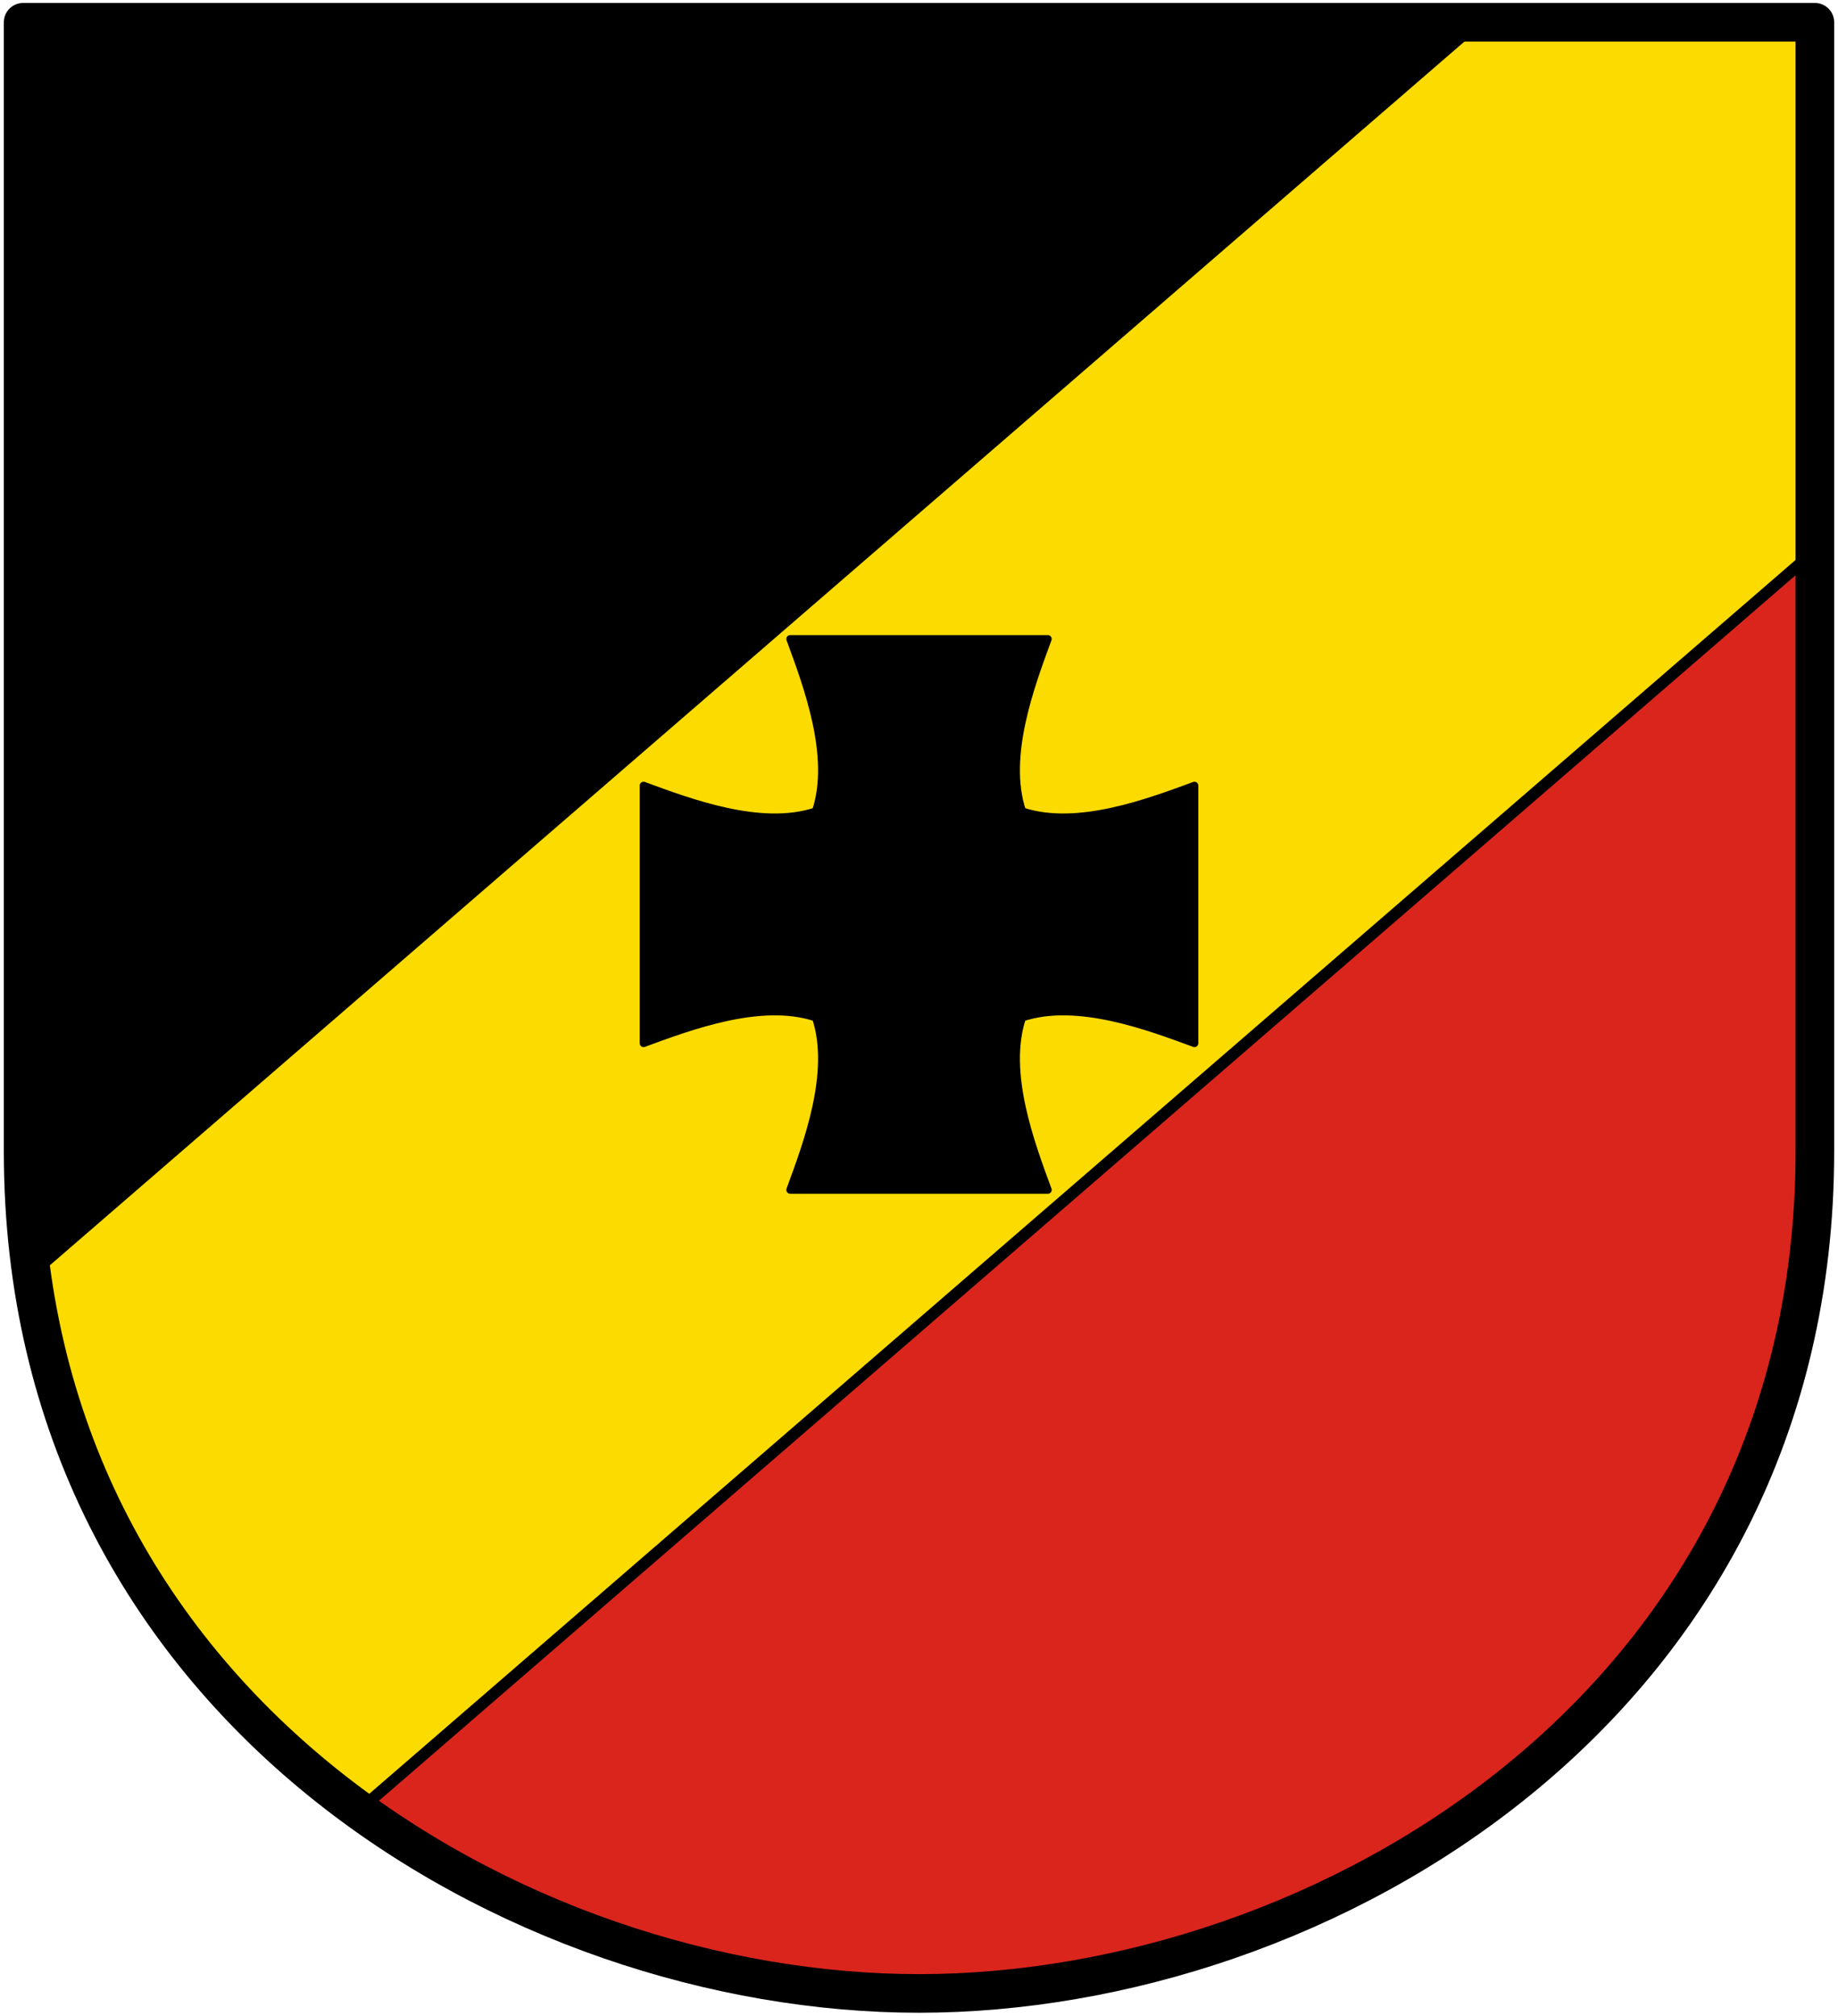
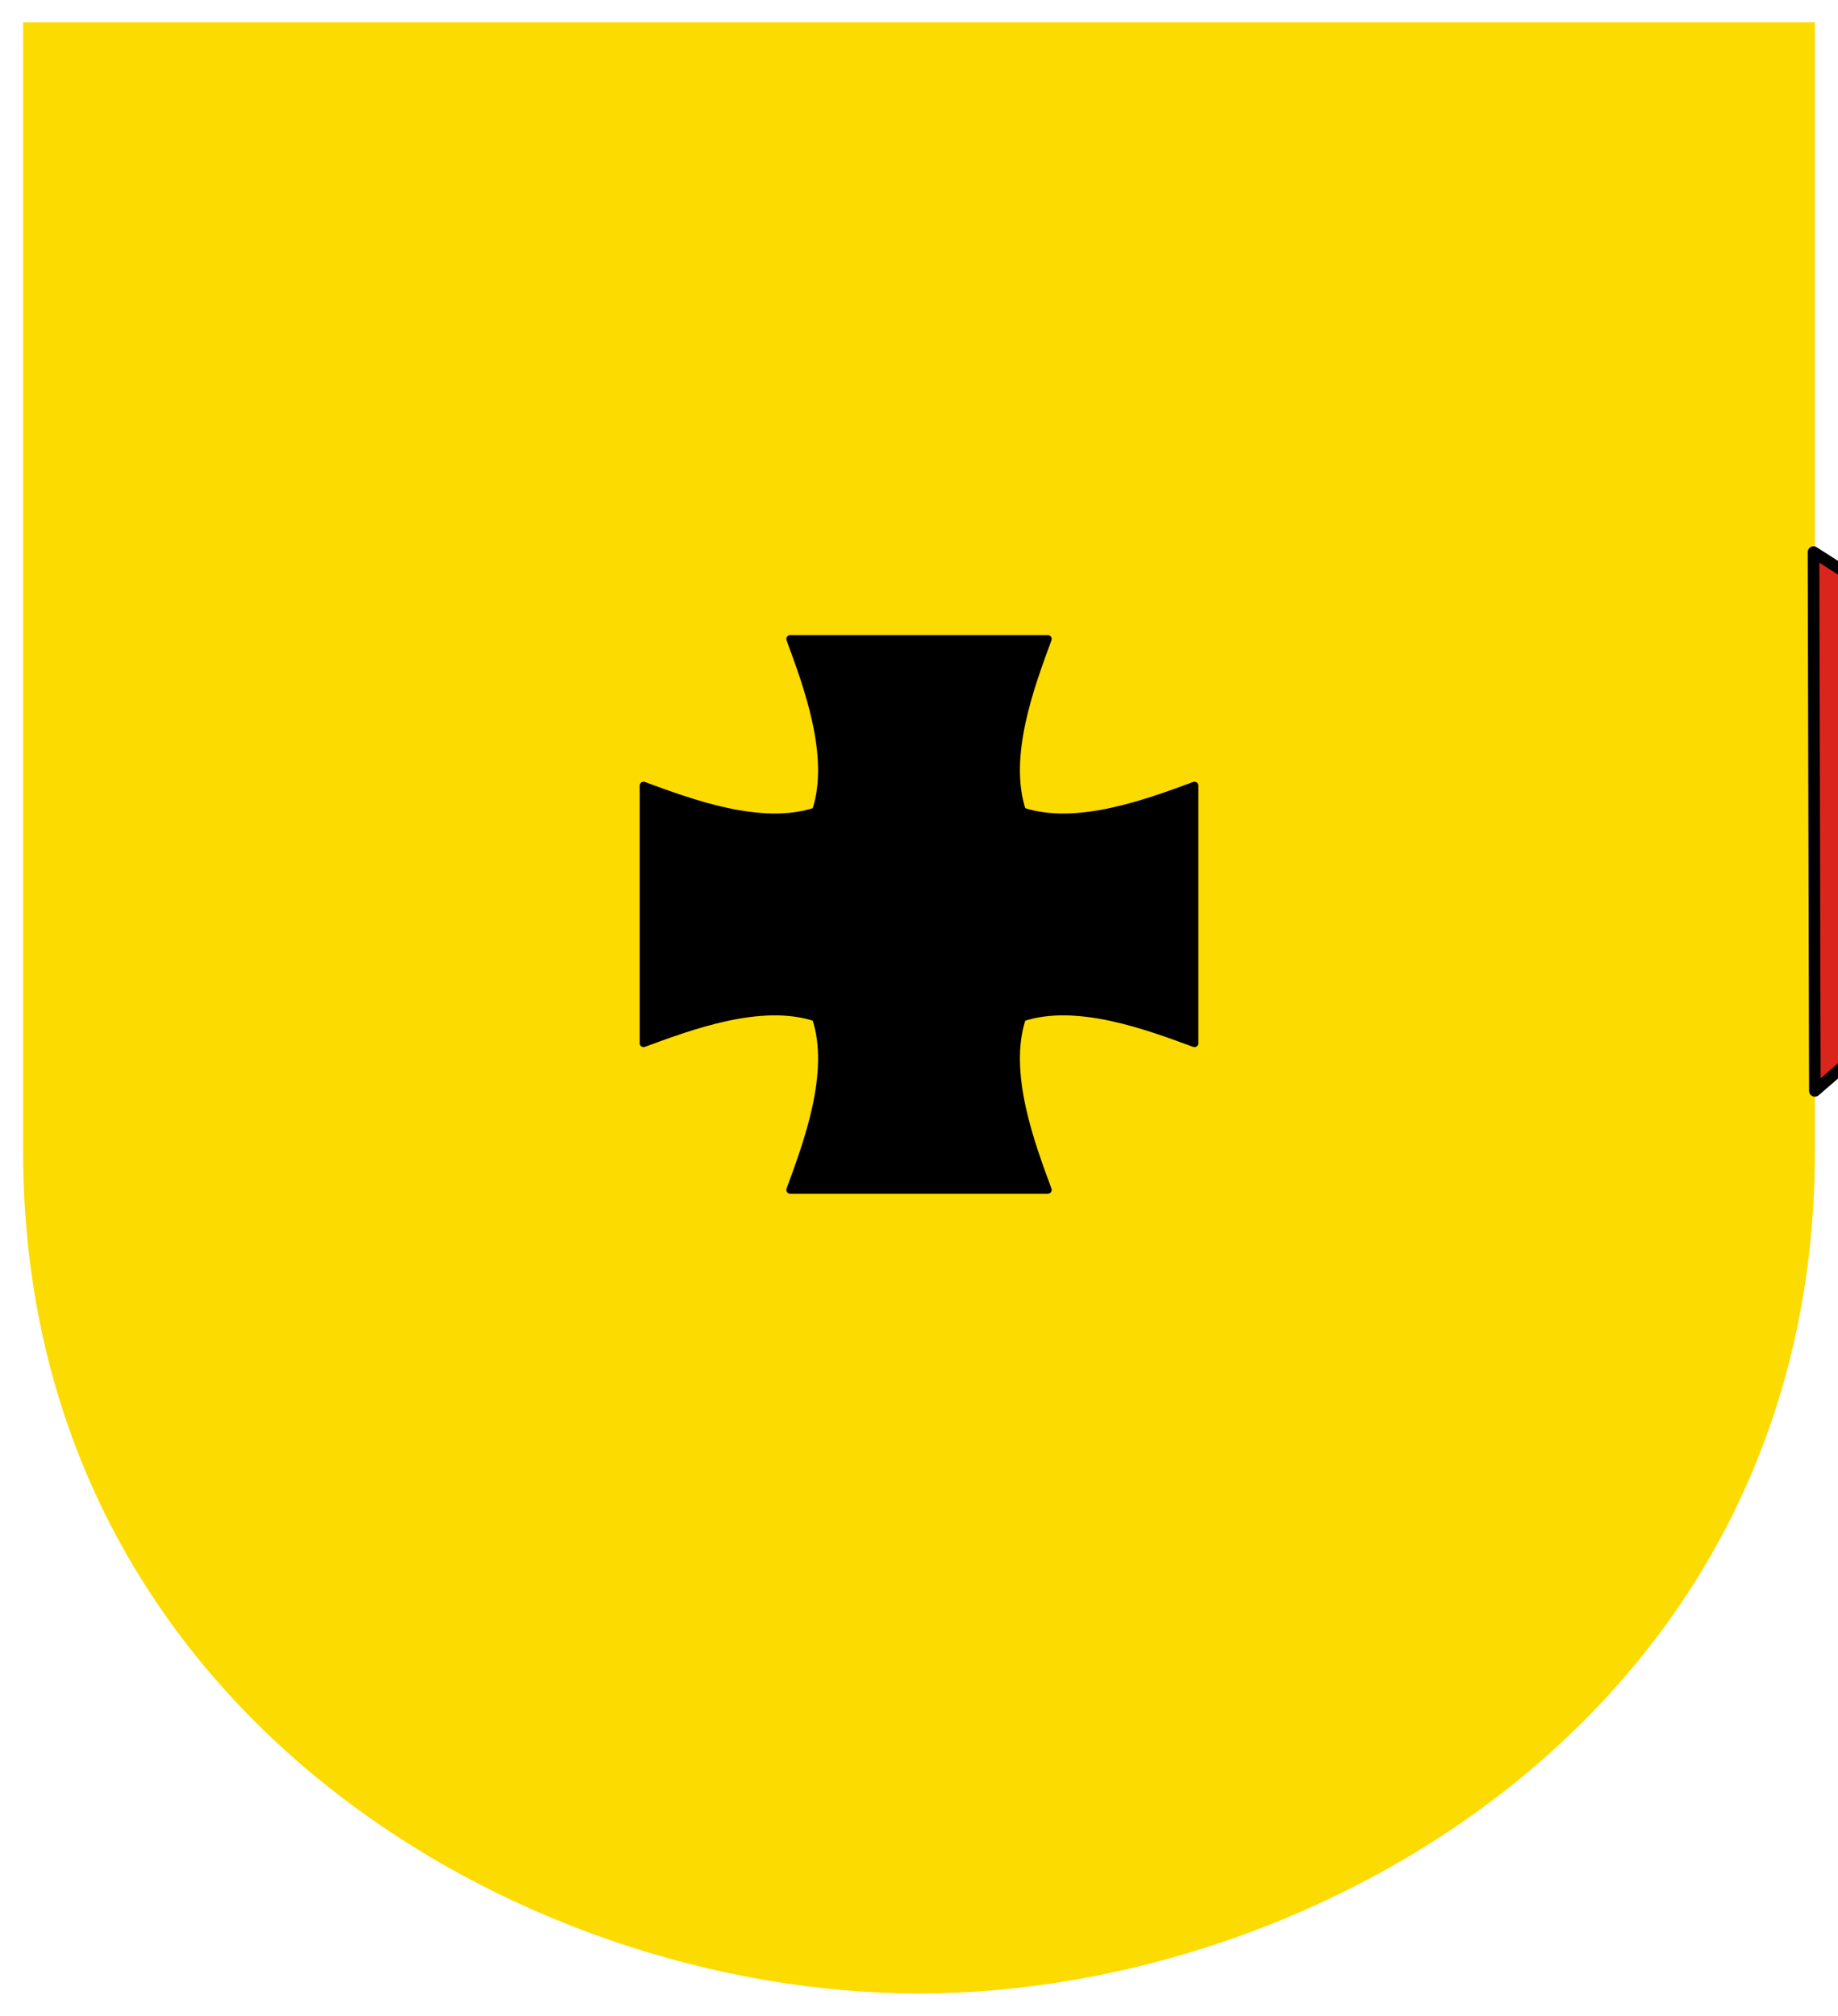
<svg xmlns="http://www.w3.org/2000/svg" version="1.0" width="476" height="522">
  <path d="M5.99 5.765h464.02V298.17c0 143.725-127.918 218.065-232.01 218.065-104.092 0-232.01-74.34-232.01-218.065z" fill="#fcdb00" fill-rule="evenodd" />
-   <path d="M5.99 5.765l377.662-.789L8.064 329.88 5.99 261.003z" fill-rule="evenodd" stroke="#000" stroke-width="3" stroke-linecap="round" stroke-linejoin="round" />
-   <path d="M470.01 282.507l-.358-139.53L94.064 467.878c44.933 28.3 57.966 46.168 143.936 48.356 85.97 2.188 232.465-56.416 232.01-233.728z" fill="#da251d" fill-rule="evenodd" stroke="#000" stroke-width="3" stroke-linecap="round" stroke-linejoin="round" />
+   <path d="M470.01 282.507l-.358-139.53c44.933 28.3 57.966 46.168 143.936 48.356 85.97 2.188 232.465-56.416 232.01-233.728z" fill="#da251d" fill-rule="evenodd" stroke="#000" stroke-width="3" stroke-linecap="round" stroke-linejoin="round" />
  <path d="M309.335 270.168v-66.722c-11.778 4.325-30.379 11.392-44.619 6.645-4.747-14.24 2.32-32.841 6.645-44.619H204.64c4.325 11.778 11.392 30.379 6.645 44.62-14.24 4.746-32.841-2.32-44.619-6.646v66.722c11.778-4.325 30.379-11.392 44.619-6.645 4.747 14.24-2.32 32.841-6.645 44.619h66.722c-4.325-11.778-11.392-30.379-6.645-44.619 14.24-4.747 32.841 2.32 44.619 6.645z" fill-rule="evenodd" stroke="#000" stroke-width="2" stroke-linecap="round" stroke-linejoin="round" />
-   <path d="M5.99 5.765h464.02V298.17c0 143.725-127.918 218.065-232.01 218.065-104.092 0-232.01-74.34-232.01-218.065z" fill="none" stroke="#000" stroke-width="10" stroke-linecap="round" stroke-linejoin="round" />
</svg>